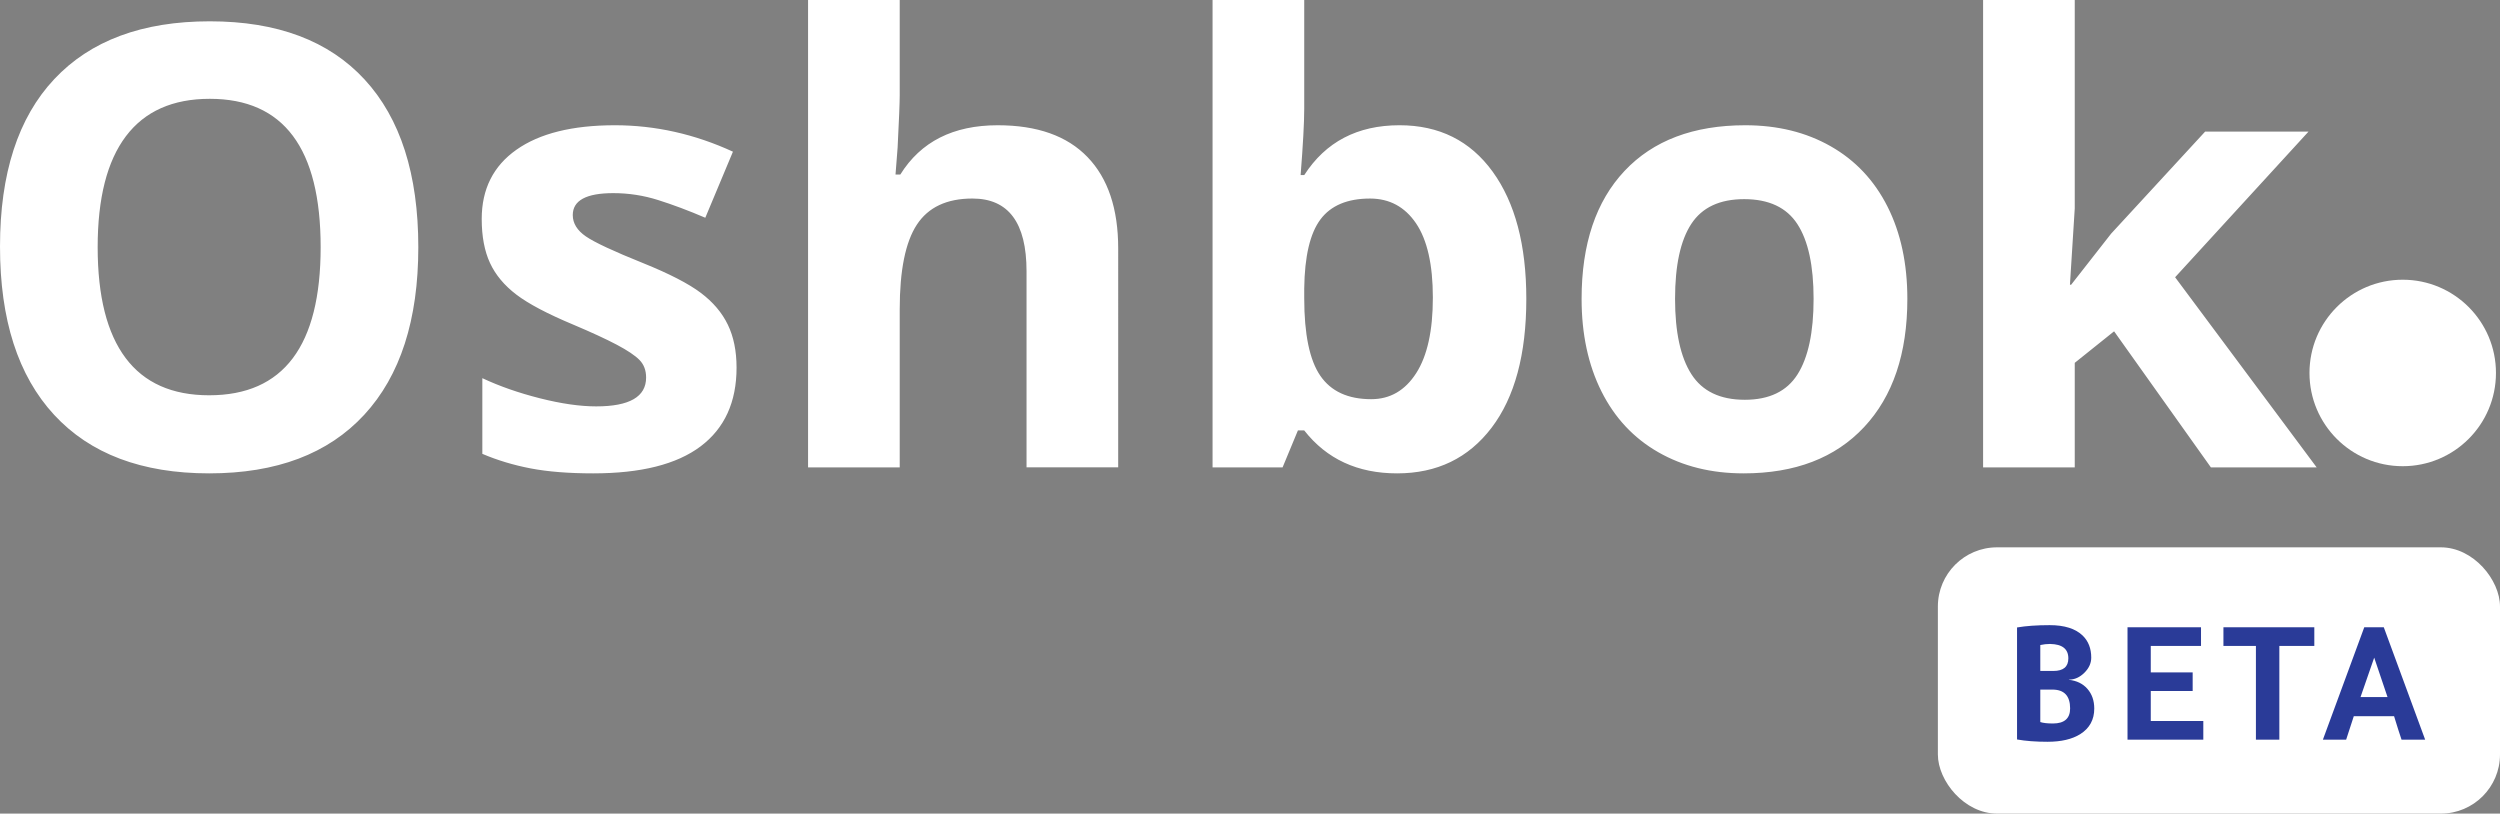
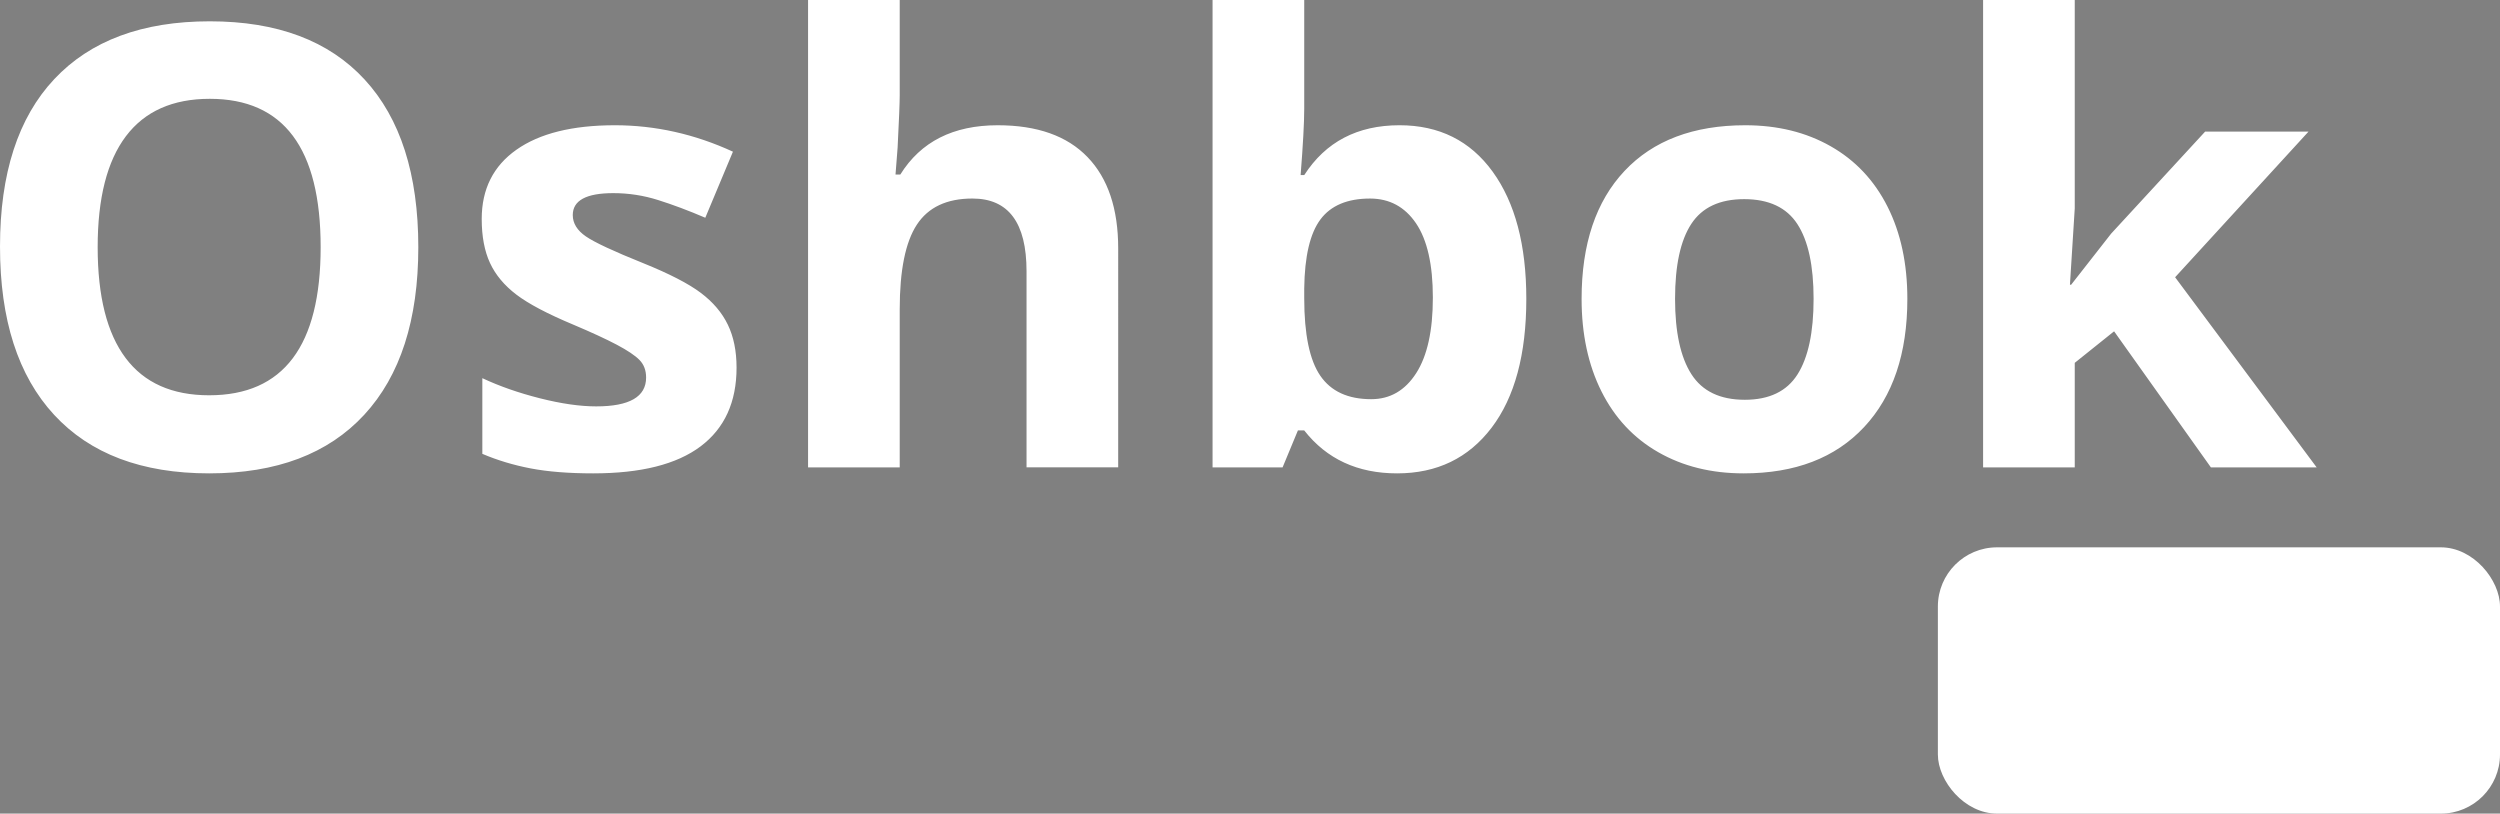
<svg xmlns="http://www.w3.org/2000/svg" width="169" height="55">
  <rect width="100%" height="100%" fill="#808080" stroke="none" />
  <g fill="none" fill-rule="evenodd">
    <g>
      <g>
        <g>
          <g fill="#FFF" fill-rule="nonzero" transform="translate(-248 -3593) translate(0 3543) translate(248 50)">
            <path d="M14.14 32c4.55 0 8.044-1.32 10.482-3.96 2.437-2.639 3.656-6.416 3.656-11.33 0-4.927-1.208-8.703-3.626-11.33-2.417-2.626-5.908-3.939-10.472-3.939-4.564 0-8.068 1.304-10.513 3.91C1.222 7.955 0 11.728 0 16.67c0 4.94 1.219 8.73 3.657 11.37C6.095 30.68 9.588 32 14.139 32zm0-5.279c-2.507 0-4.389-.84-5.648-2.518-1.26-1.678-1.89-4.176-1.89-7.492 0-3.317.637-5.817 1.91-7.503C9.785 7.523 11.674 6.68 14.18 6.68c4.997 0 7.496 3.344 7.496 10.03 0 6.674-2.512 10.011-7.537 10.011zM40.1 32c3.224 0 5.644-.609 7.263-1.827 1.618-1.219 2.428-2.992 2.428-5.32 0-1.124-.197-2.092-.59-2.904-.392-.812-1.002-1.53-1.828-2.152-.826-.623-2.126-1.293-3.9-2.01-1.991-.799-3.282-1.402-3.87-1.807-.59-.406-.884-.887-.884-1.442 0-.988.914-1.482 2.742-1.482 1.03 0 2.039.155 3.027.467.99.311 2.052.71 3.19 1.197l1.869-4.466C46.96 9.063 44.3 8.467 41.564 8.467c-2.871 0-5.089.552-6.653 1.655-1.565 1.103-2.347 2.663-2.347 4.68 0 1.178.187 2.17.559 2.974.373.806.969 1.52 1.788 2.143.82.623 2.102 1.299 3.85 2.03 1.218.515 2.194.965 2.925 1.35.731.386 1.246.732 1.544 1.036.298.305.447.7.447 1.188 0 1.3-1.124 1.949-3.373 1.949-1.097 0-2.366-.183-3.808-.548-1.443-.365-2.74-.82-3.89-1.36v5.116c1.015.433 2.105.761 3.27.985 1.164.223 2.573.335 4.225.335zm20.721-.406v-10.68c0-2.64.386-4.548 1.158-5.726.772-1.178 2.025-1.767 3.758-1.767 2.438 0 3.657 1.638 3.657 4.914v13.259h6.196V16.792c0-2.68-.69-4.738-2.072-6.172-1.382-1.436-3.406-2.153-6.074-2.153-3.007 0-5.2 1.11-6.582 3.33h-.325l.142-1.828c.095-1.854.142-3.032.142-3.533V0h-6.196v31.594h6.196zM94.443 32c2.695 0 4.824-1.029 6.389-3.086 1.564-2.058 2.347-4.962 2.347-8.71 0-3.642-.76-6.508-2.276-8.6-1.517-2.091-3.616-3.137-6.297-3.137-2.845 0-4.991 1.123-6.44 3.37h-.244c.162-2.057.244-3.553.244-4.487V0h-6.197v31.594h4.734l1.036-2.497h.427C89.682 31.032 91.775 32 94.443 32zm-1.747-5.015c-1.571 0-2.719-.528-3.443-1.584-.725-1.056-1.087-2.802-1.087-5.239v-.67c.027-2.165.393-3.718 1.097-4.66.704-.94 1.822-1.41 3.352-1.41 1.314 0 2.35.558 3.108 1.674.758 1.117 1.138 2.792 1.138 5.026 0 2.233-.376 3.936-1.128 5.107-.752 1.17-1.764 1.756-3.037 1.756zM117.866 32c3.48 0 6.196-1.042 8.146-3.127 1.95-2.085 2.925-4.975 2.925-8.67 0-2.382-.446-4.46-1.34-6.234-.894-1.773-2.174-3.133-3.84-4.08-1.666-.948-3.589-1.422-5.77-1.422-3.507 0-6.229 1.029-8.166 3.086-1.936 2.058-2.905 4.941-2.905 8.65 0 2.382.447 4.467 1.341 6.254.894 1.787 2.174 3.157 3.84 4.111 1.665.955 3.588 1.432 5.768 1.432zm.081-4.975c-1.666 0-2.868-.575-3.606-1.726-.738-1.15-1.107-2.85-1.107-5.096 0-2.26.366-3.95 1.097-5.066.731-1.117 1.923-1.675 3.575-1.675 1.666 0 2.865.562 3.596 1.685.732 1.124 1.097 2.809 1.097 5.056 0 2.26-.362 3.963-1.087 5.107-.724 1.144-1.912 1.715-3.565 1.715zm22.306 4.569v-7.066l2.66-2.131 6.543 9.197h7.15l-9.568-12.852 9.02-9.848h-6.989l-6.358 6.902-2.702 3.452h-.081l.325-5.157V0h-6.196v31.594h6.196z" />
-             <circle cx="162.424" cy="25.212" r="6.303" />
          </g>
          <g transform="translate(-248 -3593) translate(0 3543) translate(248 50) translate(131 37)">
            <rect width="38" height="18" fill="#FFF" rx="4" />
-             <path fill="#2A3B98" fill-rule="nonzero" d="M7.416 13.144c.92 0 1.656-.172 2.208-.516.632-.4.948-.976.948-1.728 0-.536-.154-.98-.462-1.332-.308-.352-.726-.556-1.254-.612v-.012c.384 0 .732-.154 1.044-.462.312-.308.468-.65.468-1.026 0-.616-.192-1.112-.576-1.488-.488-.472-1.232-.708-2.232-.708-.864 0-1.6.052-2.208.156v7.572c.576.104 1.264.156 2.064.156zm.396-4.788h-.888V6.604c.224-.048.436-.072.636-.072h.036c.816.016 1.224.34 1.224.972 0 .568-.336.852-1.008.852zm-.036 3.552c-.368 0-.652-.032-.852-.096V9.616h.816c.8 0 1.2.424 1.2 1.272 0 .68-.388 1.02-1.164 1.02zM17.944 13v-1.26h-3.552V9.712h2.832v-1.26h-2.832V6.664h3.396v-1.26H12.82V13h5.124zm5.14 0V6.664h2.364v-1.26h-6.144v1.26H21.5V13h1.584zm4.516 0c.232-.696.404-1.224.516-1.584h2.724c.2.656.368 1.184.504 1.584h1.596l-2.796-7.596h-1.32L26.028 13H27.6zm2.796-2.88h-1.824c.392-1.144.7-2.032.924-2.664.224.672.524 1.56.9 2.664z" />
          </g>
        </g>
      </g>
    </g>
  </g>
</svg>